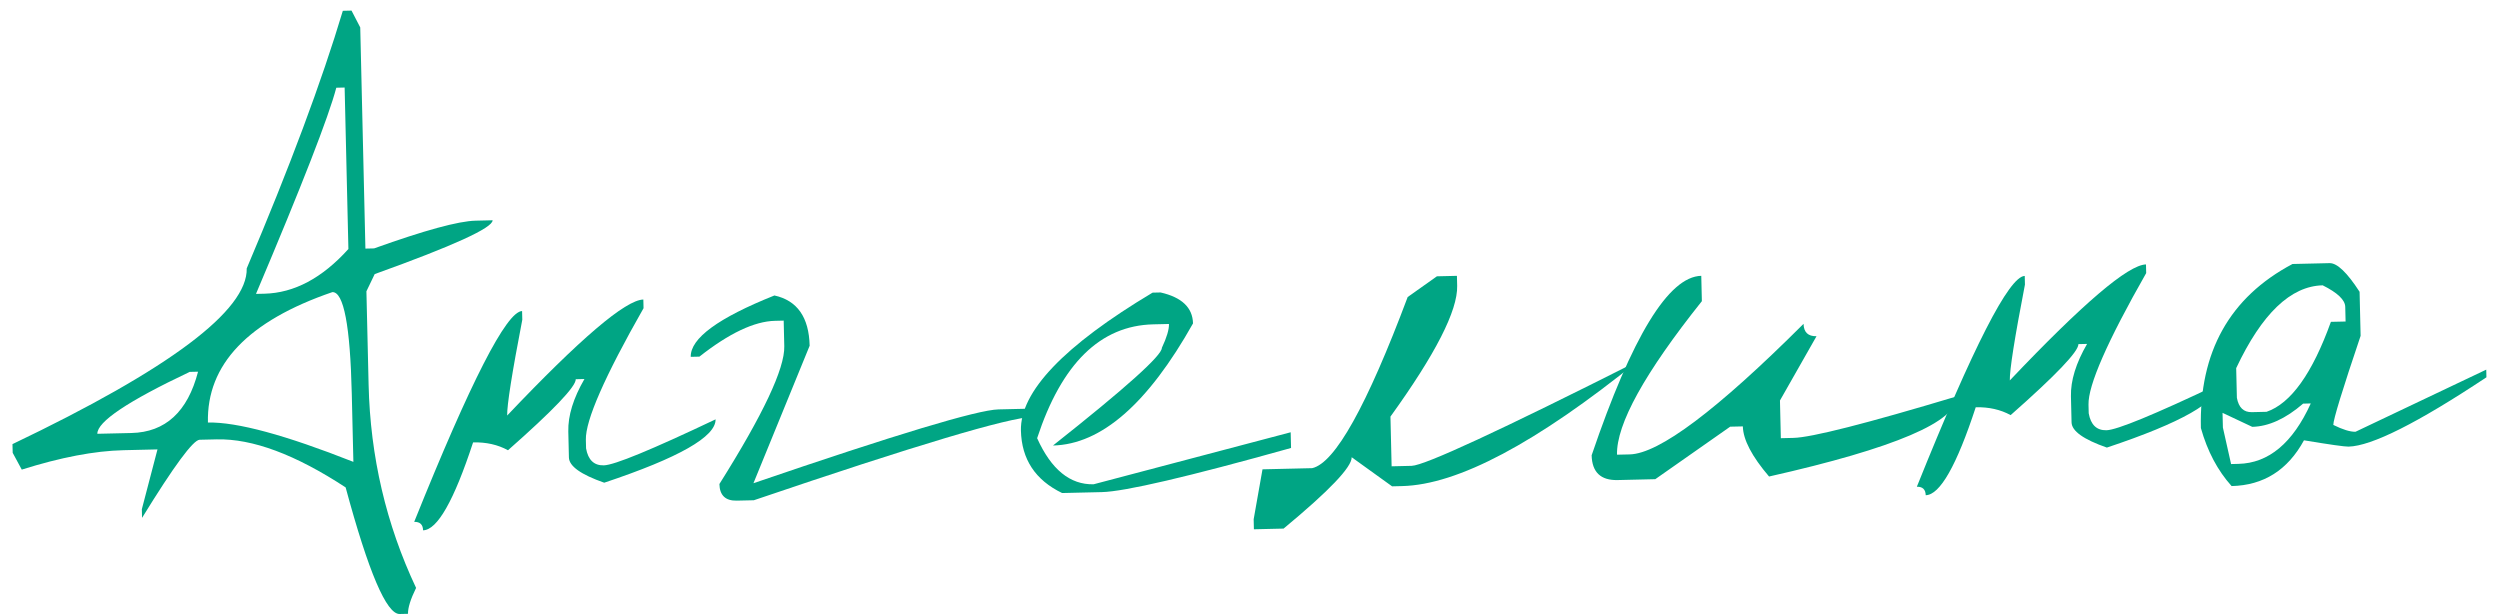
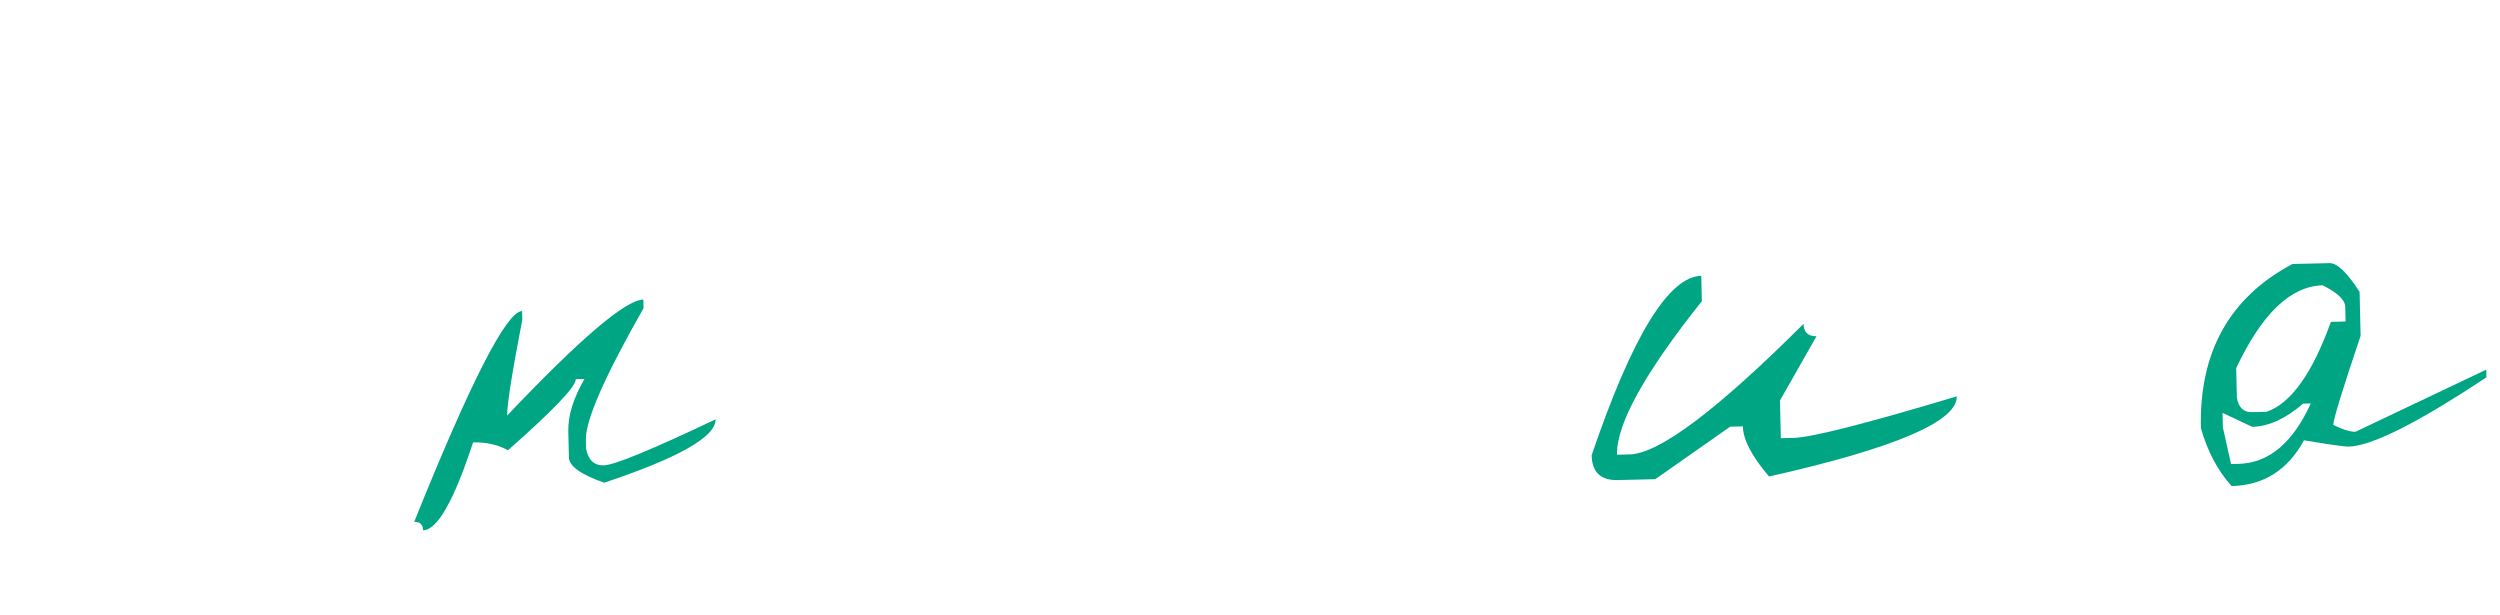
<svg xmlns="http://www.w3.org/2000/svg" width="122" height="30" viewBox="0 0 122 30" fill="none">
-   <path d="M17.154 0.517L17.58 1.338L17.832 12.132L18.256 12.122C20.722 11.239 22.373 10.788 23.209 10.769L24.039 10.749C24.048 11.118 22.13 11.994 18.285 13.376L17.881 14.216L17.988 18.775C18.07 22.281 18.842 25.586 20.305 28.69C20.035 29.239 19.904 29.661 19.91 29.954L19.503 29.963C18.863 29.978 17.984 27.919 16.867 23.786C14.418 22.181 12.32 21.4 10.573 21.441L9.743 21.46C9.428 21.467 8.491 22.738 6.932 25.272L6.922 24.849L7.685 21.931L6.024 21.97C4.613 22.003 2.959 22.319 1.062 22.917L0.619 22.097L0.609 21.673C8.277 18.008 12.088 15.15 12.04 13.098C14.139 8.152 15.703 3.961 16.73 0.527L17.154 0.517ZM16.411 4.281C16.042 5.691 14.736 9.044 12.492 14.342L12.899 14.333C14.354 14.299 15.721 13.572 17.002 12.152L16.818 4.272L16.411 4.281ZM10.147 20.62C11.558 20.587 13.924 21.227 17.245 22.539L17.167 19.218C17.09 15.896 16.774 14.242 16.221 14.255C12.105 15.665 10.08 17.787 10.147 20.62ZM4.751 21.169L6.412 21.131C8.073 21.092 9.157 20.094 9.665 18.139L9.258 18.148C6.24 19.576 4.738 20.583 4.751 21.169Z" fill="#00A584" />
  <path d="M31.405 15.04C29.506 18.375 28.568 20.515 28.59 21.459L28.6 21.883C28.7 22.445 28.989 22.721 29.466 22.709C29.976 22.698 31.794 21.949 34.92 20.464C34.939 21.311 33.128 22.341 29.486 23.556C28.347 23.159 27.773 22.749 27.763 22.326L27.733 21.056C27.715 20.285 27.978 19.432 28.521 18.496L28.097 18.506C28.106 18.864 27.003 20.02 24.79 21.972C24.295 21.701 23.727 21.573 23.087 21.588C22.154 24.433 21.341 25.864 20.646 25.88C20.64 25.598 20.495 25.46 20.213 25.467C22.963 18.626 24.719 15.197 25.478 15.179L25.488 15.602C24.985 18.21 24.739 19.768 24.75 20.278C28.312 16.525 30.526 14.637 31.395 14.617L31.405 15.04Z" fill="#00A584" />
-   <path d="M37.792 14.419C38.905 14.664 39.478 15.482 39.511 16.871L36.768 23.581C43.717 21.204 47.702 20.003 48.722 19.979L50.383 19.94L50.392 20.347C49.22 20.375 44.685 21.729 36.788 24.412L35.957 24.431C35.404 24.444 35.12 24.174 35.107 23.62C37.243 20.225 38.299 17.985 38.273 16.9L38.244 15.646L37.821 15.656C36.812 15.68 35.582 16.262 34.131 17.404L33.708 17.414C33.687 16.513 35.048 15.515 37.792 14.419Z" fill="#00A584" />
-   <path d="M56.636 14.272C57.673 14.508 58.201 15.012 58.219 15.782C56.019 19.7 53.741 21.686 51.386 21.741C54.937 18.932 56.708 17.343 56.699 16.974C56.937 16.469 57.053 16.081 57.046 15.81L56.281 15.828C53.698 15.888 51.808 17.74 50.612 21.384C51.299 22.91 52.218 23.66 53.368 23.633L62.985 21.095L63.003 21.861C57.965 23.271 54.886 23.989 53.768 24.015L51.831 24.06C50.524 23.428 49.854 22.412 49.821 21.012C49.777 19.113 51.918 16.869 56.245 14.281L56.636 14.272Z" fill="#00A584" />
-   <path d="M70.121 13.484L71.098 13.461L71.11 13.95C71.138 15.155 70.053 17.281 67.854 20.33L67.911 22.756L68.888 22.733C69.517 22.718 73.197 21.014 79.927 17.621C74.971 21.624 71.136 23.658 68.422 23.721L67.934 23.733L65.962 22.313C65.973 22.79 64.866 23.951 62.639 25.795L61.19 25.829L61.179 25.34L61.61 22.903L64.036 22.846C65.149 22.592 66.702 19.808 68.695 14.495L70.121 13.484Z" fill="#00A584" />
  <path d="M83.022 13.46L83.051 14.697C80.255 18.205 78.875 20.702 78.91 22.189L79.528 22.175C80.961 22.141 83.789 20.017 88.013 15.803C88.023 16.215 88.234 16.417 88.646 16.407L86.862 19.544L86.905 21.384L87.524 21.369C88.403 21.348 91.059 20.673 95.491 19.342C95.52 20.569 92.466 21.872 86.33 23.254C85.493 22.274 85.066 21.459 85.051 20.808L84.433 20.822L80.778 23.384L78.939 23.427C78.114 23.446 77.692 23.043 77.672 22.218C79.644 16.416 81.427 13.497 83.022 13.46Z" fill="#00A584" />
-   <path d="M104.734 13.327C102.835 16.662 101.897 18.801 101.919 19.746L101.929 20.169C102.029 20.731 102.318 21.007 102.795 20.996C103.305 20.984 105.123 20.235 108.249 18.751C108.268 19.597 106.457 20.628 102.815 21.842C101.676 21.445 101.102 21.035 101.092 20.612L101.062 19.342C101.044 18.572 101.307 17.718 101.85 16.783L101.426 16.793C101.435 17.151 100.332 18.306 98.119 20.258C97.624 19.987 97.056 19.859 96.416 19.874C95.483 22.72 94.67 24.151 93.975 24.167C93.968 23.884 93.824 23.747 93.542 23.753C96.292 16.913 98.047 13.483 98.807 13.465L98.817 13.889C98.313 16.496 98.067 18.055 98.079 18.565C101.641 14.811 103.855 12.924 104.724 12.904L104.734 13.327Z" fill="#00A584" />
  <path d="M111.874 12.883L113.682 12.841C114.051 12.832 114.539 13.299 115.148 14.24L115.198 16.389C114.304 19.038 113.86 20.488 113.866 20.737C114.328 20.965 114.688 21.076 114.949 21.07L121.329 18.038L121.338 18.412C117.98 20.641 115.736 21.768 114.608 21.795C114.423 21.799 113.698 21.697 112.434 21.487C111.642 22.939 110.465 23.684 108.902 23.72C108.222 22.965 107.722 22.021 107.403 20.888C107.316 17.176 108.806 14.508 111.874 12.883ZM109.126 17.965L109.16 19.414C109.247 19.889 109.491 20.123 109.893 20.113L110.609 20.096C111.794 19.689 112.841 18.225 113.748 15.706L114.465 15.69L114.448 14.973C114.44 14.637 114.074 14.287 113.348 13.924C111.786 13.96 110.378 15.307 109.126 17.965ZM109.91 20.83L108.46 20.147L108.477 20.863L108.877 22.646L109.235 22.637C110.711 22.603 111.888 21.619 112.766 19.688L112.392 19.697C111.54 20.433 110.713 20.811 109.91 20.83Z" fill="#00A584" />
</svg>